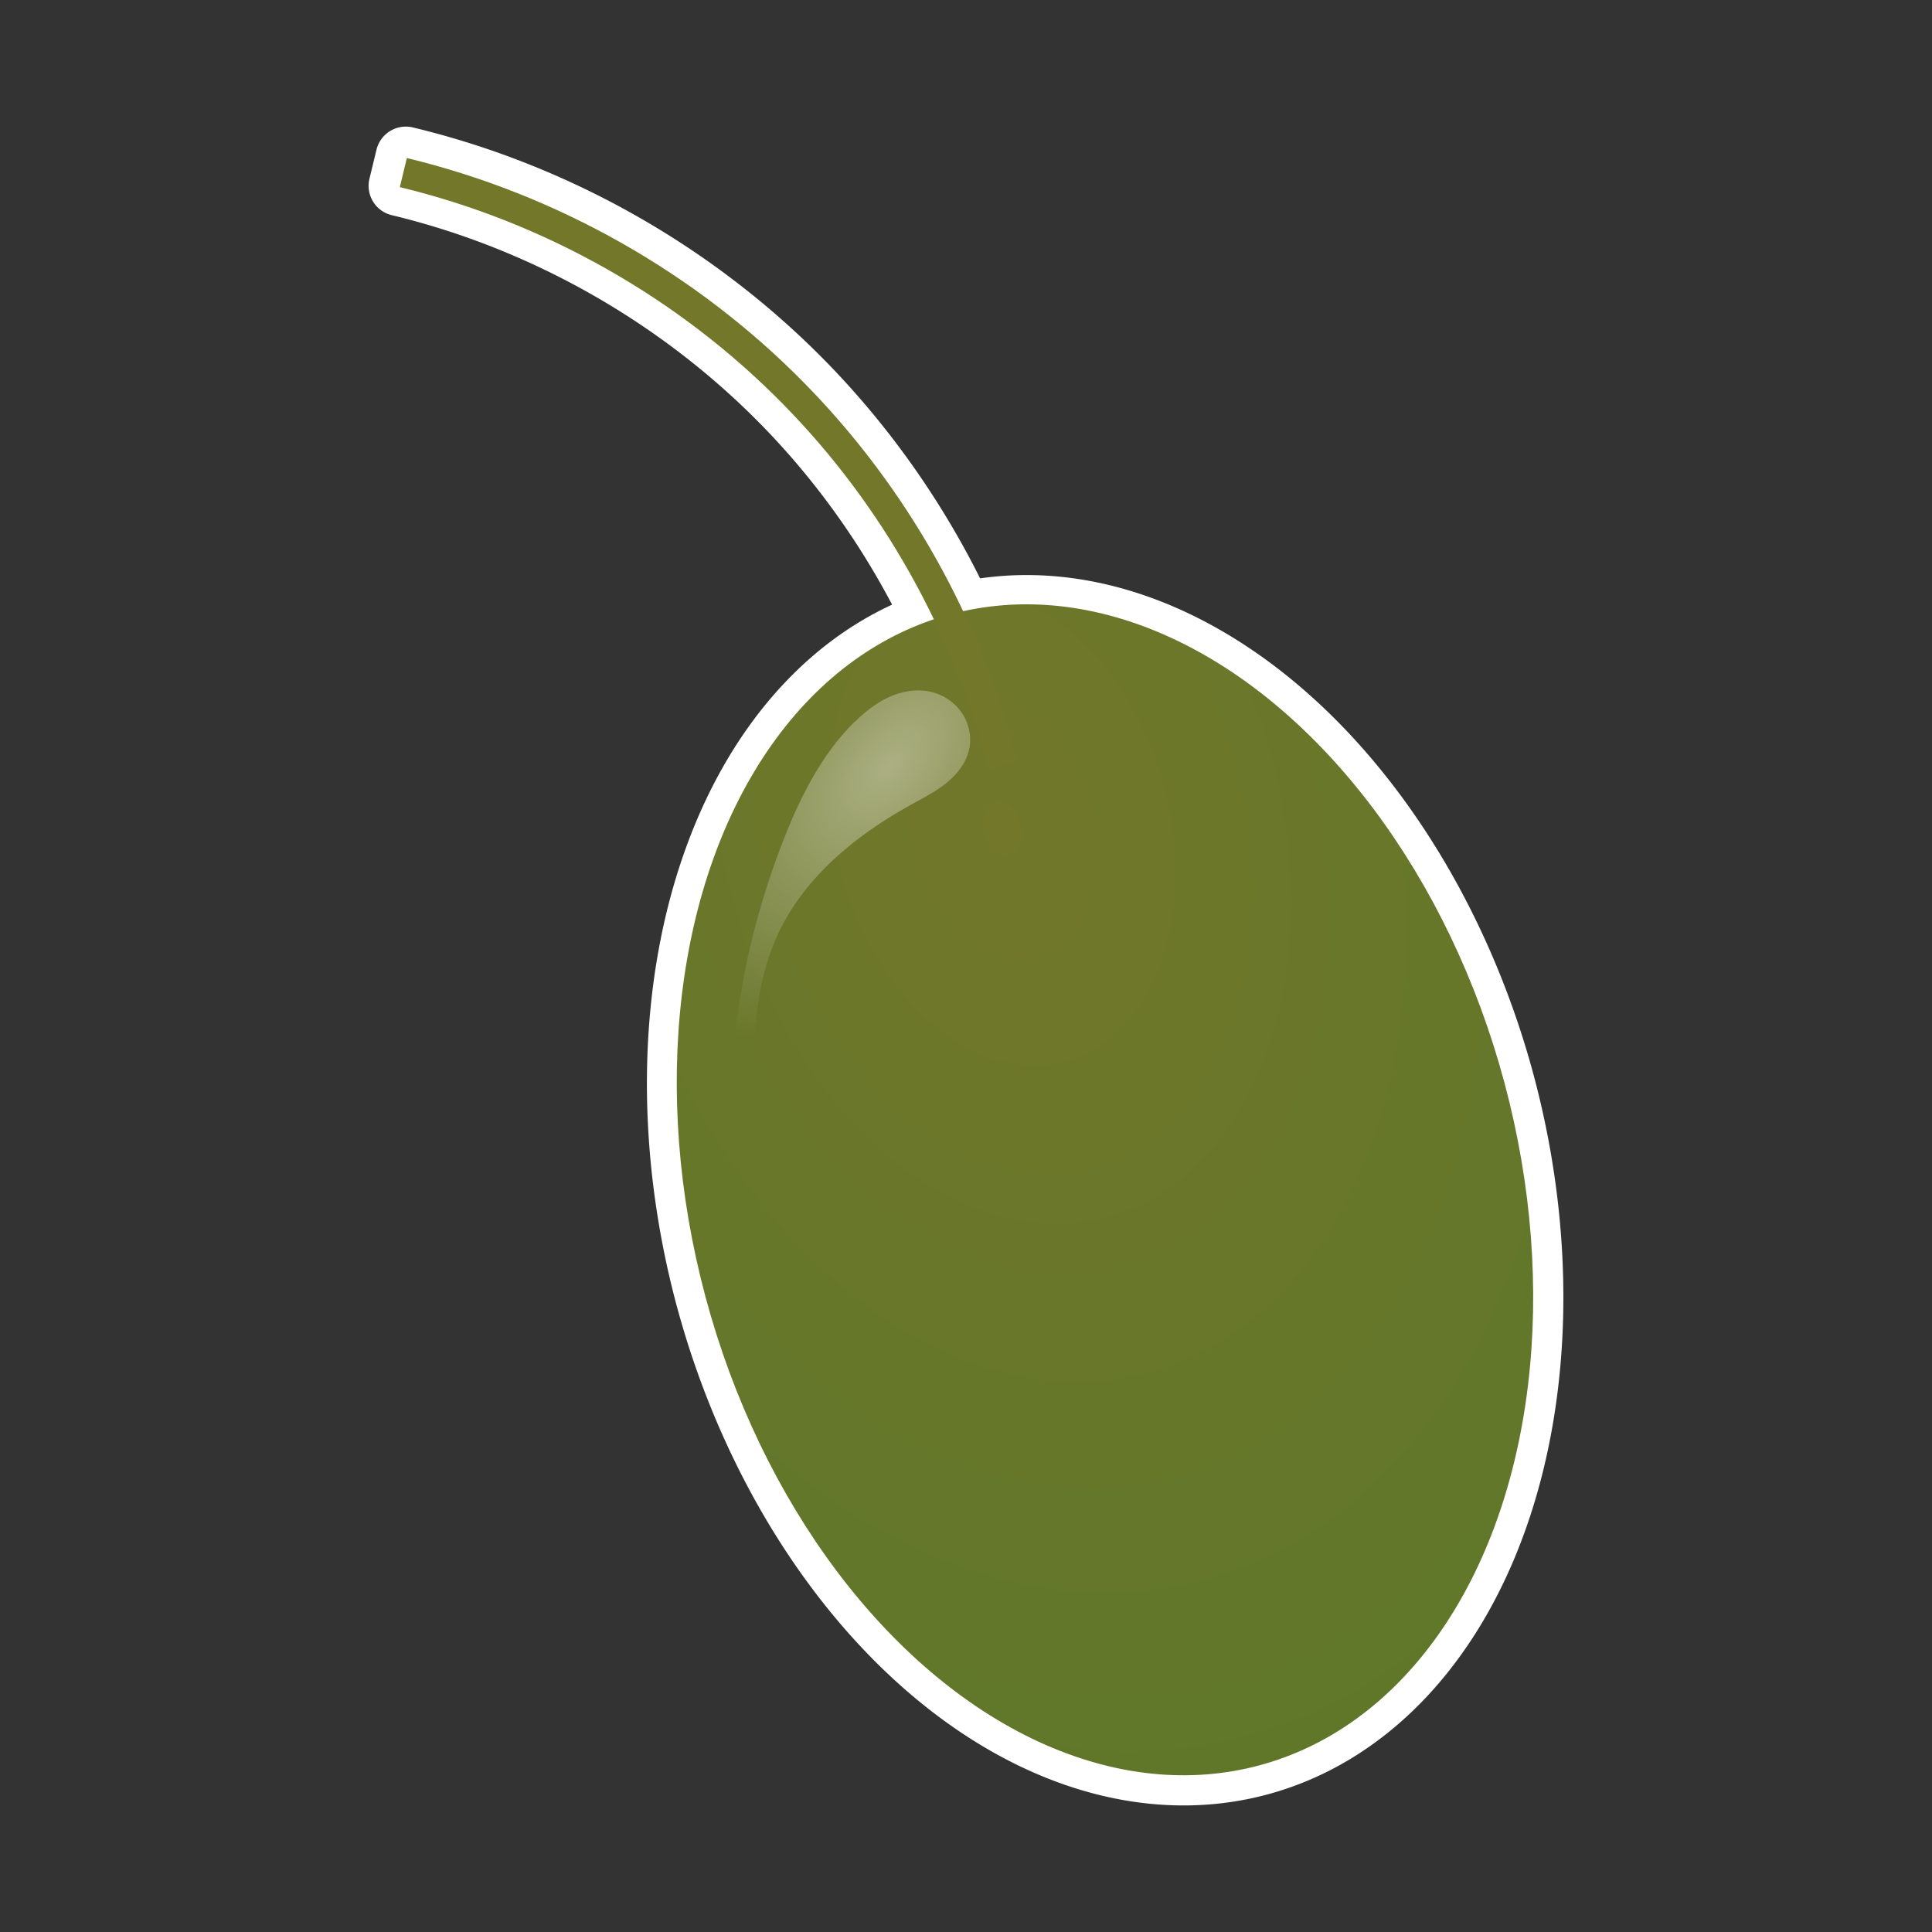
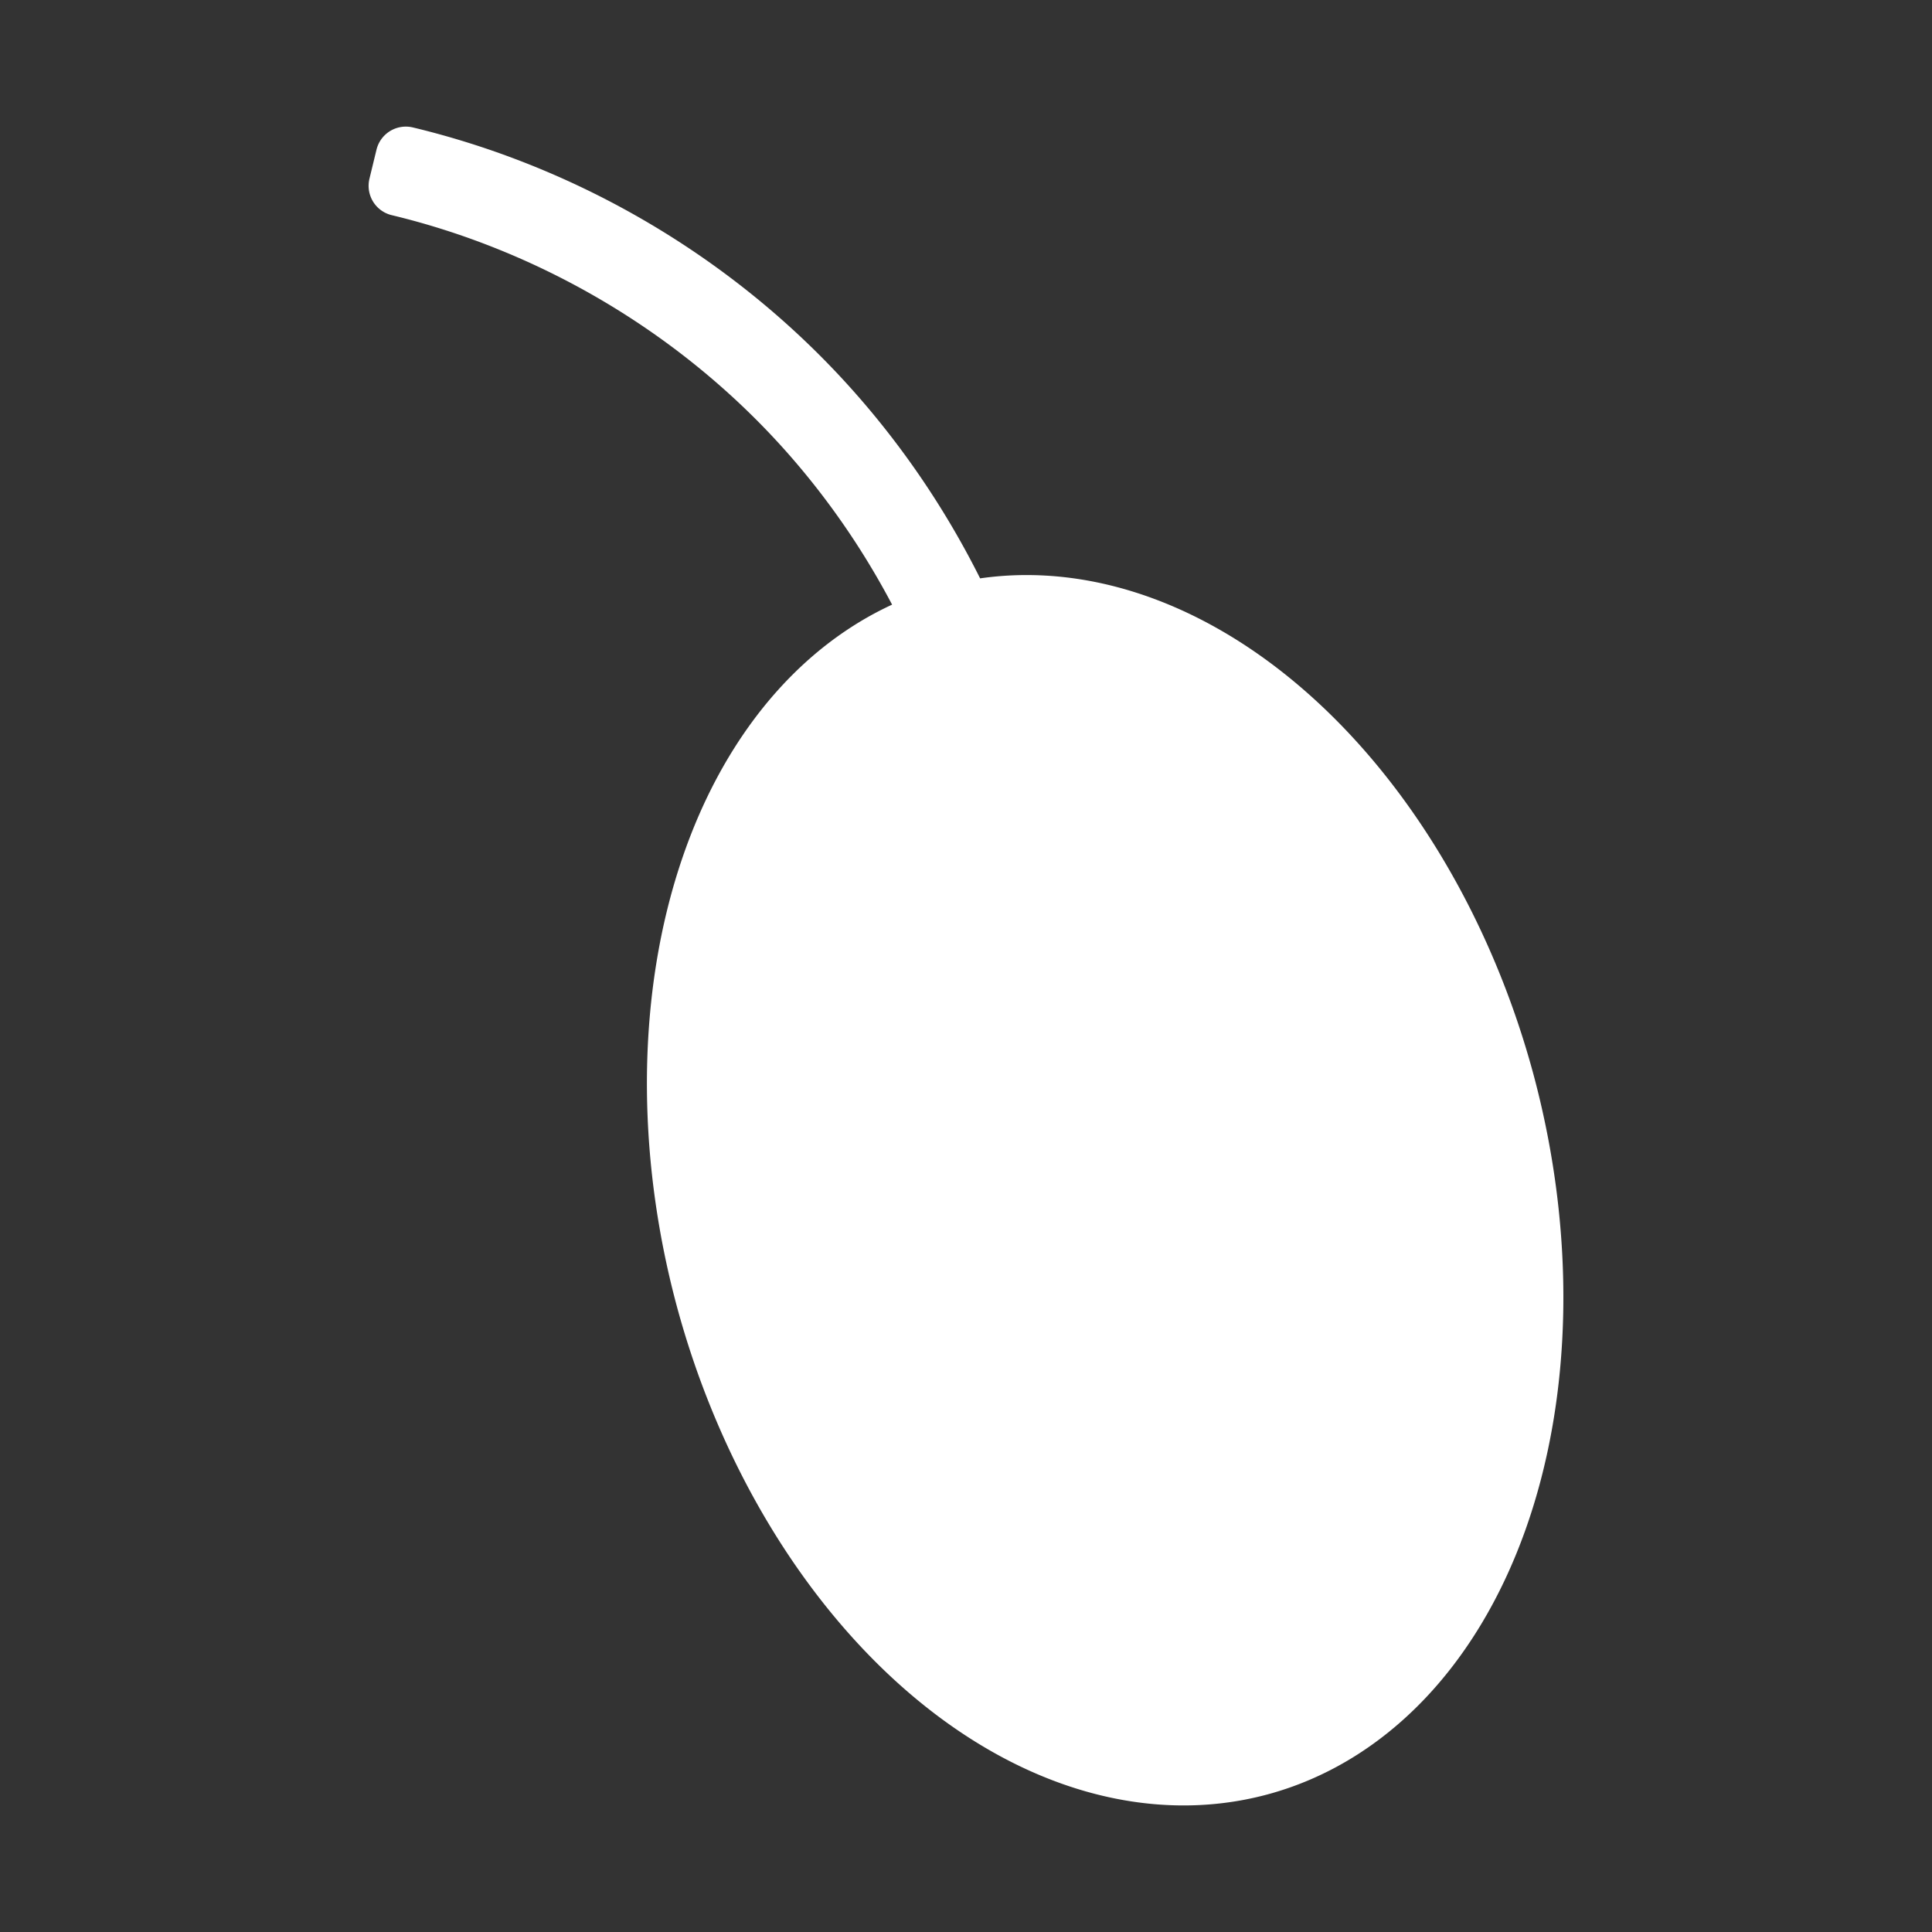
<svg xmlns="http://www.w3.org/2000/svg" xmlns:xlink="http://www.w3.org/1999/xlink" width="32mm" height="32mm" viewBox="0 0 32 32" version="1.1" id="svg1">
  <rect x="0" y="0" width="32" height="32" fill="#333333" stroke="none" />
  <defs id="defs1">
    <linearGradient id="linearGradient15">
      <stop style="stop-color:#ffffff;stop-opacity:1;" offset="0" id="stop15" />
      <stop style="stop-color:#ffffff;stop-opacity:0;" offset="1" id="stop16" />
    </linearGradient>
    <linearGradient id="linearGradient5">
      <stop style="stop-color:#72772a;stop-opacity:1;" offset="0" id="stop5" />
      <stop style="stop-color:#4f772a;stop-opacity:1;" offset="1" id="stop6" />
    </linearGradient>
    <radialGradient xlink:href="#linearGradient5" id="radialGradient6" cx="78.38" cy="169.082" fx="78.38" fy="169.082" r="4.147" gradientTransform="matrix(5.2,0,0,7.493,-320.848,-1091.441)" gradientUnits="userSpaceOnUse" />
    <radialGradient xlink:href="#linearGradient15" id="radialGradient16" cx="116.859" cy="139.94" fx="116.859" fy="139.94" r="1.073" gradientTransform="matrix(1.29,1.15,-2.014,2.261,248.59,-311.362)" gradientUnits="userSpaceOnUse" />
  </defs>
  <g id="layer1" transform="translate(-112.585,-133.338)">
    <path id="ellipse16" style="opacity:1;fill:#ffffff;stroke:#ffffff;stroke-width:1;stroke-opacity:1;stroke-dasharray:none;stroke-linecap:butt;stroke-linejoin:round" d="M 80.059 162.182 L 79.822 162.616 C 81.988 163.793 83.814 165.591 85.027 167.738 C 85.749 169.016 86.252 170.419 86.518 171.864 A 6.85 9.87 0 0 0 79.967 181.706 A 6.85 9.87 0 0 0 86.816 191.576 A 6.85 9.87 0 0 0 93.666 181.706 A 6.85 9.87 0 0 0 87.02 171.856 C 86.749 170.328 86.223 168.845 85.46 167.493 C 84.201 165.264 82.308 163.404 80.059 162.182 z " transform="rotate(-15)" />
-     <ellipse style="opacity:1;fill:url(#radialGradient6);stroke:none;stroke-width:0.165" id="path1" cx="86.816" cy="181.706" rx="6.85" ry="9.87" transform="rotate(-15)" />
-     <path style="opacity:1;fill:none;stroke:#72772a;stroke-width:0.3;stroke-dasharray:none;stroke-opacity:1" d="m 118.392,139.158 c -0.352,-1.396 -1.081,-2.695 -2.09,-3.722 -1.065,-1.086 -2.44,-1.864 -3.918,-2.22" id="path3" transform="matrix(1.652,0,0,1.652,-66.393,-83.876)" />
-     <path style="opacity:0.418;fill:url(#radialGradient16);stroke:none;stroke-width:0.3;stroke-dasharray:none;stroke-opacity:1;paint-order:markers stroke fill" d="m 117.141,138.993 c -0.344,0.341 -0.56,0.789 -0.733,1.241 -0.433,1.136 -0.623,2.385 -0.397,3.58 0.005,0.025 0.01,0.05 0.022,0.072 0.006,0.011 0.014,0.021 0.024,0.029 0.01,0.008 0.022,0.013 0.035,0.015 0.017,0.002 0.034,-0.003 0.047,-0.013 0.014,-0.01 0.024,-0.024 0.031,-0.039 0.014,-0.03 0.014,-0.065 0.014,-0.098 0,-0.45 -0.049,-0.899 -0.049,-1.349 2e-5,-0.45 0.052,-0.91 0.243,-1.317 0.267,-0.571 0.783,-0.99 1.335,-1.294 0.119,-0.066 0.242,-0.128 0.348,-0.213 0.106,-0.085 0.197,-0.197 0.229,-0.329 0.032,-0.13 0.002,-0.273 -0.075,-0.383 -0.077,-0.11 -0.199,-0.186 -0.331,-0.21 -0.137,-0.026 -0.281,0.003 -0.407,0.063 -0.126,0.06 -0.236,0.149 -0.335,0.247 z" id="path15" transform="matrix(1.652,0,0,1.652,-66.782,-84.319)" />
  </g>
</svg>